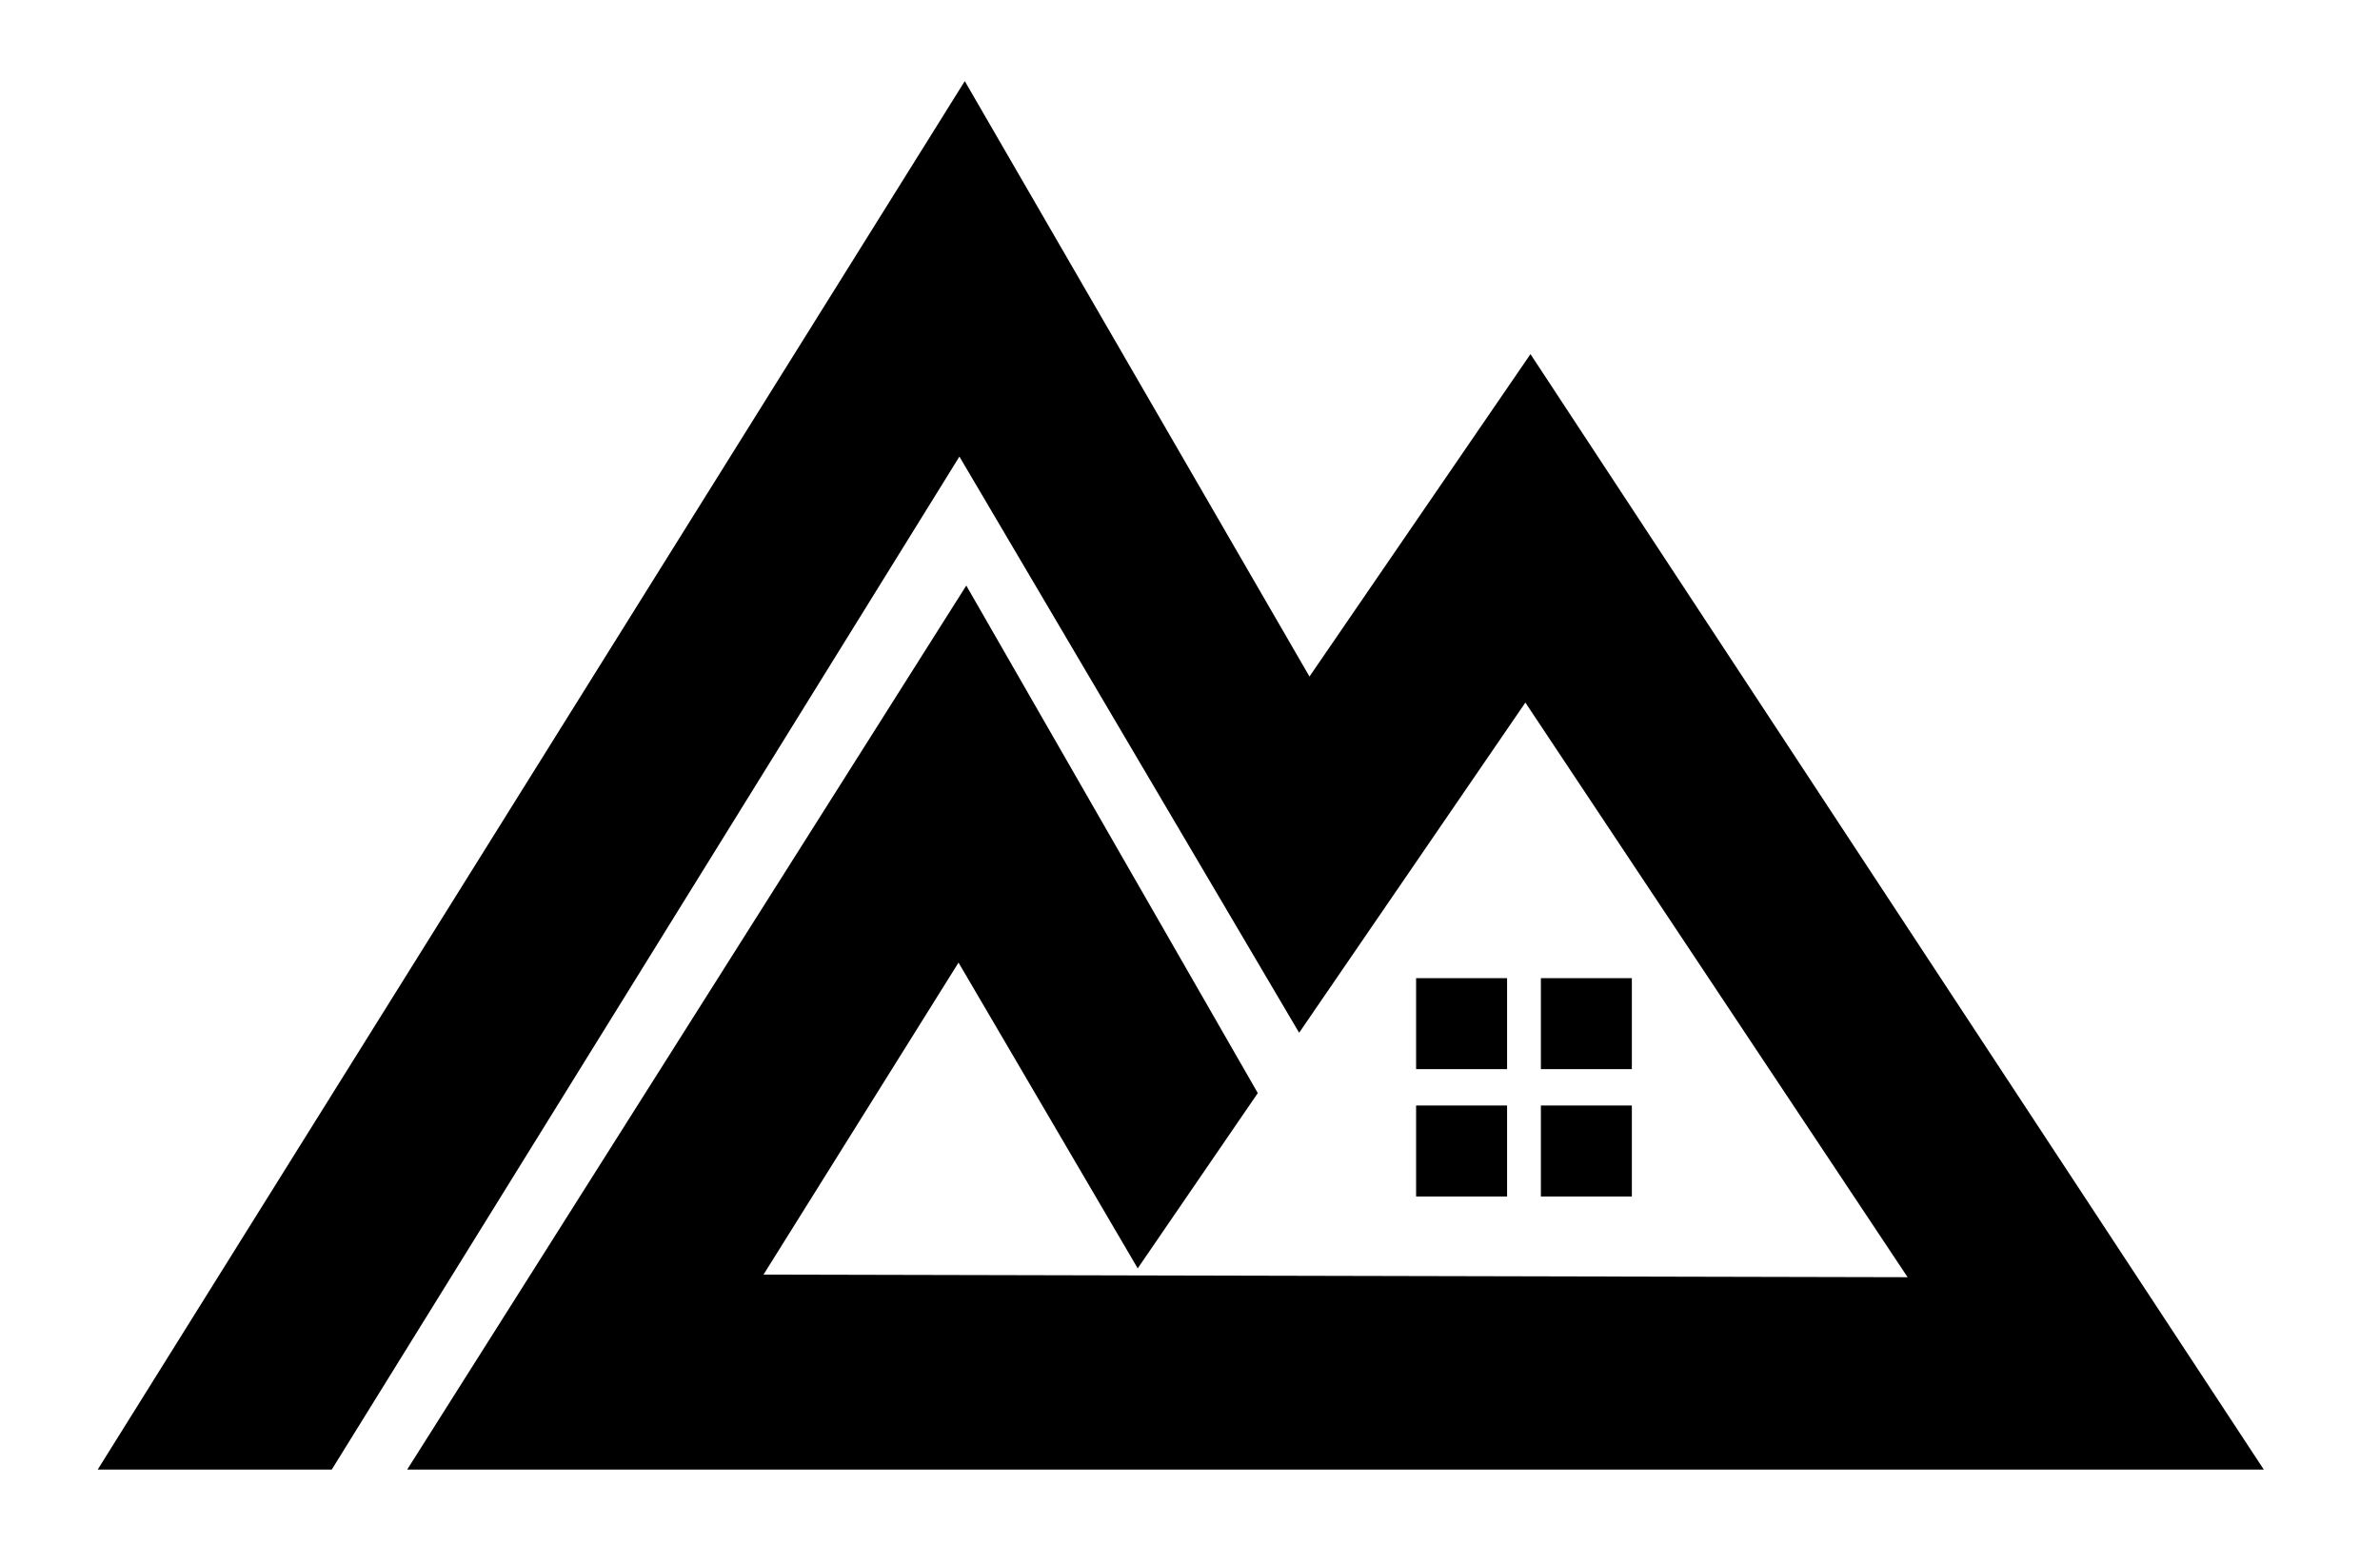
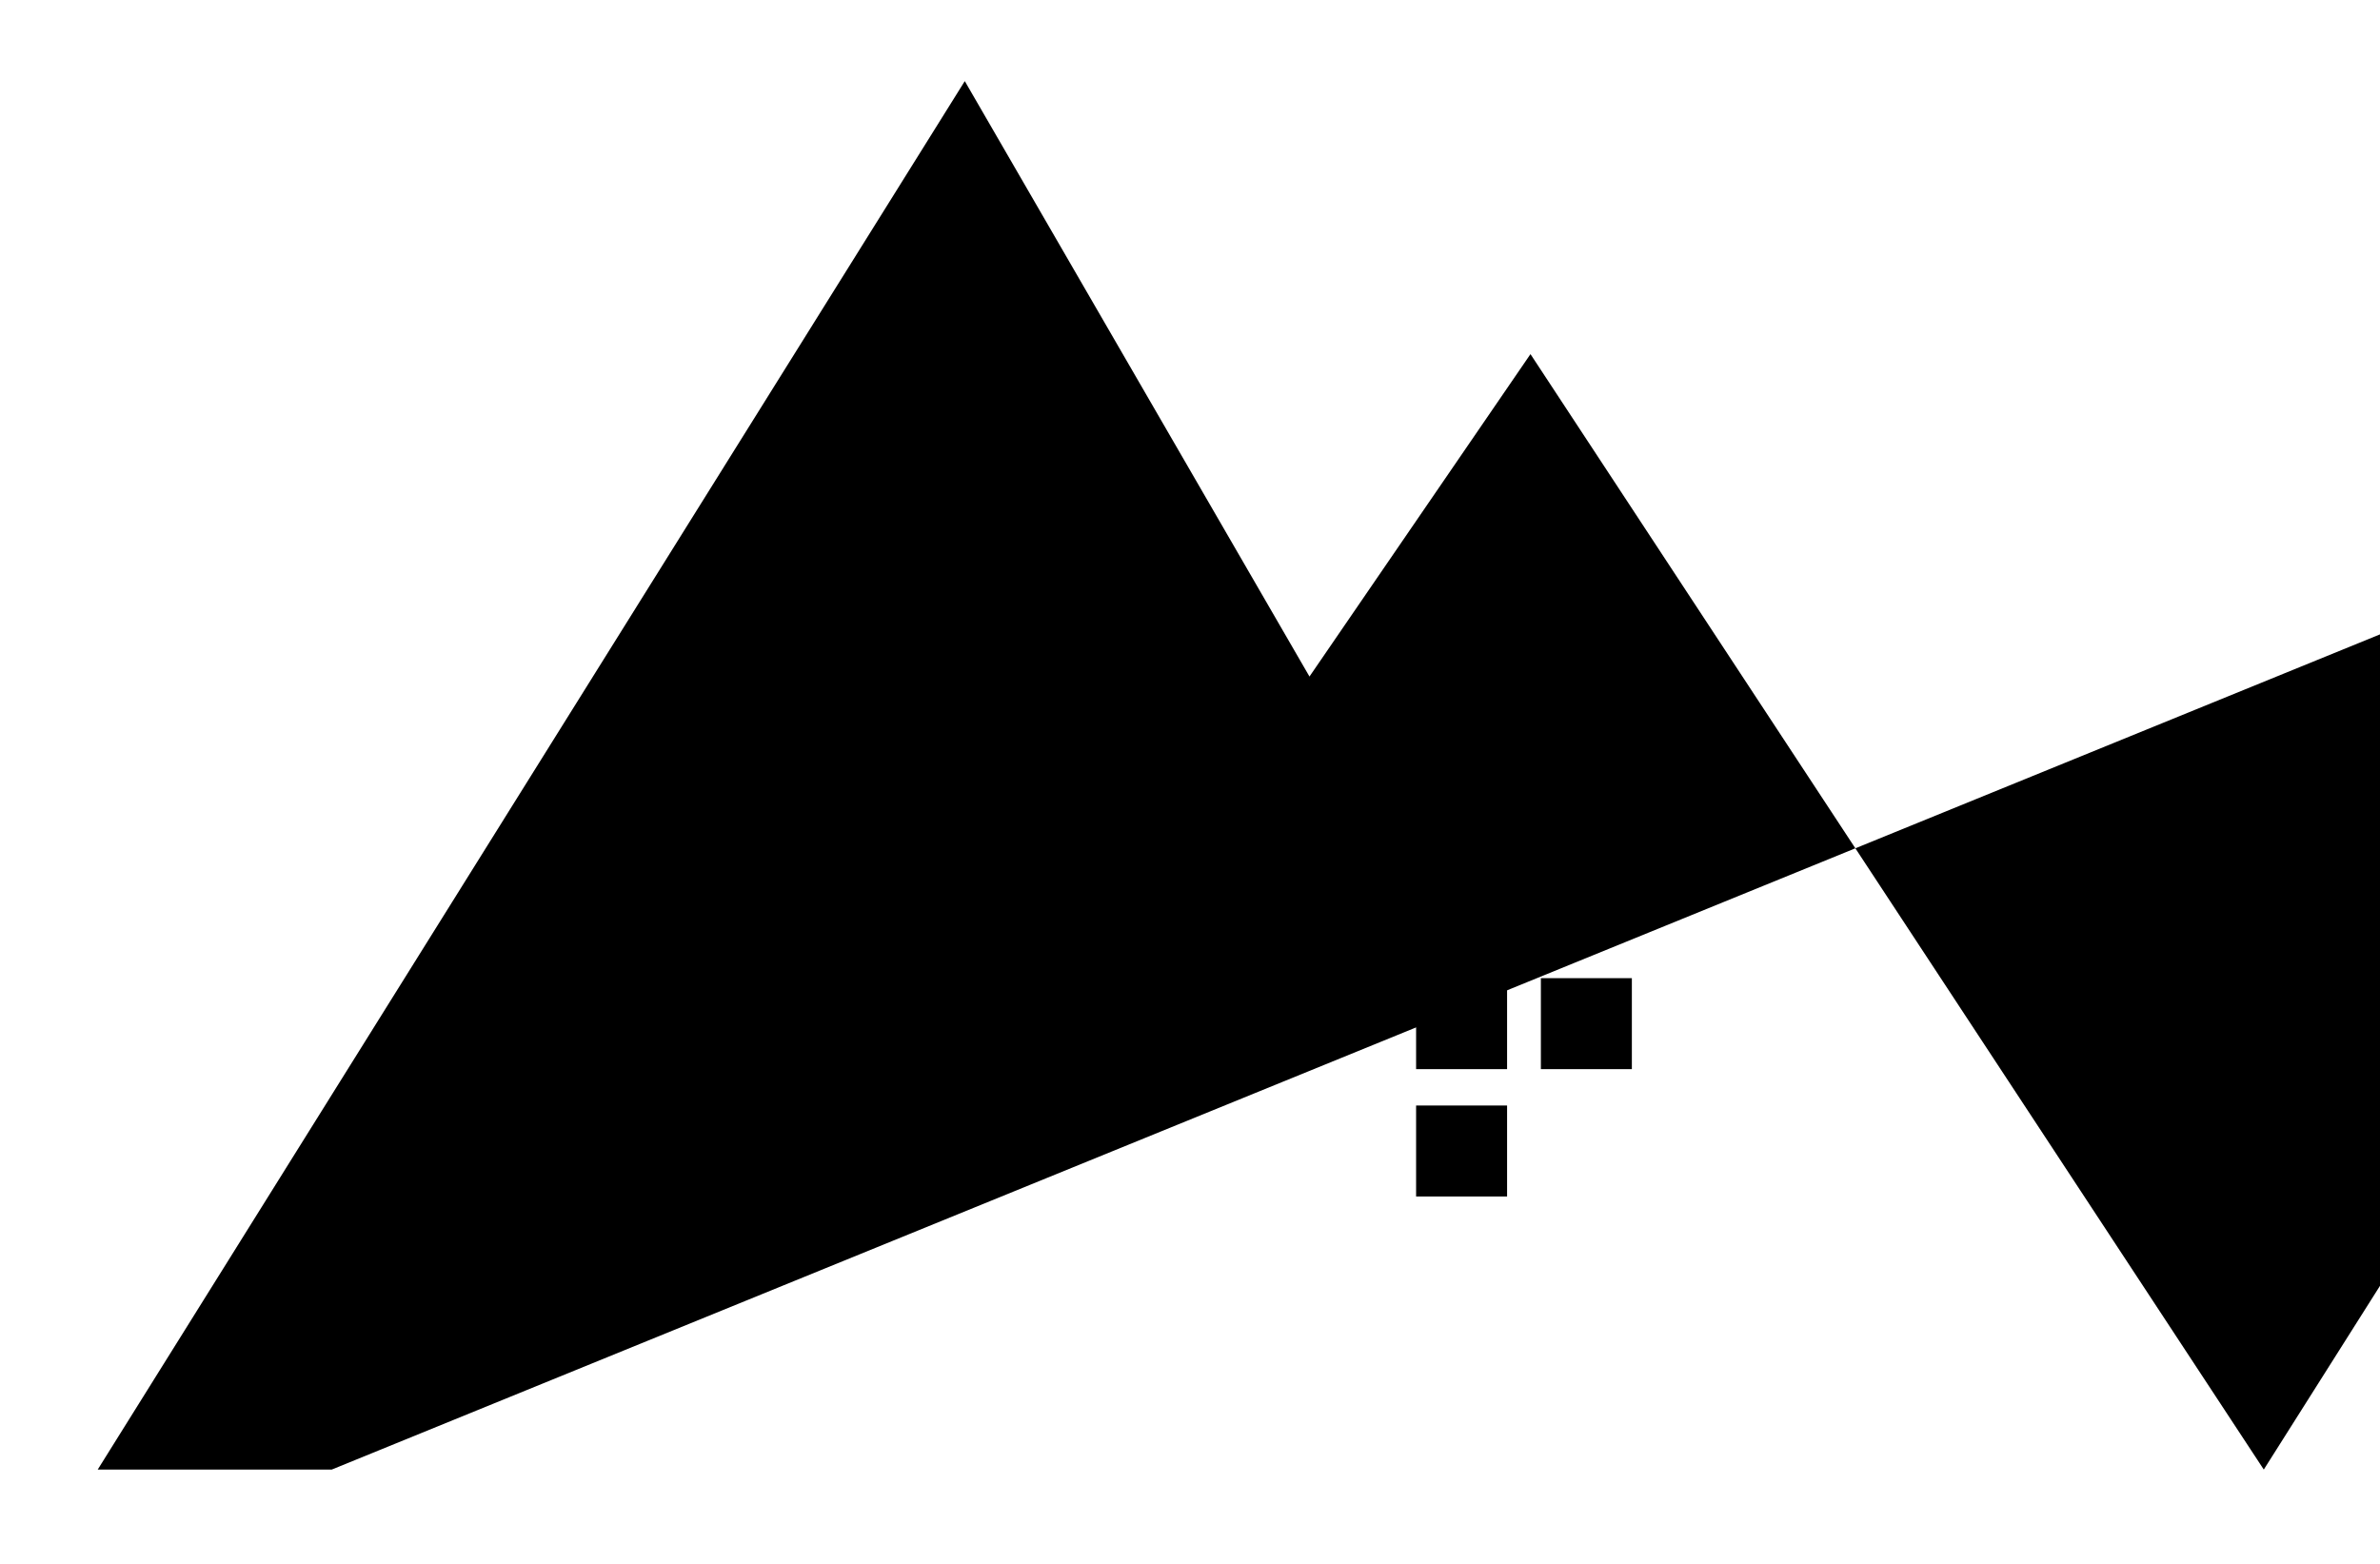
<svg xmlns="http://www.w3.org/2000/svg" id="svg6653" version="1.1" viewBox="0 0 35 23" height="23mm" width="35mm">
  <defs id="defs6647" />
  <g transform="translate(0,-274)" id="layer1">
-     <path id="path4638" d="M 4.879,295.613 H 1.437 l 12.751,-20.42 5.069,8.757 3.25,-4.742 10.784,16.405 H 5.988 l 8.222,-13.001 4.287,7.464 -1.766,2.578 -2.635,-4.497 -2.868,4.589 16.825,0.038 -5.621,-8.451 -3.327,4.856 -4.996,-8.474 z" style="display:inline;opacity:1;fill:#000000;fill-opacity:1;fill-rule:nonzero;stroke:none;stroke-width:0.067;stroke-linecap:butt;stroke-linejoin:miter;stroke-miterlimit:4;stroke-dasharray:none;stroke-opacity:1" />
+     <path id="path4638" d="M 4.879,295.613 H 1.437 l 12.751,-20.42 5.069,8.757 3.25,-4.742 10.784,16.405 l 8.222,-13.001 4.287,7.464 -1.766,2.578 -2.635,-4.497 -2.868,4.589 16.825,0.038 -5.621,-8.451 -3.327,4.856 -4.996,-8.474 z" style="display:inline;opacity:1;fill:#000000;fill-opacity:1;fill-rule:nonzero;stroke:none;stroke-width:0.067;stroke-linecap:butt;stroke-linejoin:miter;stroke-miterlimit:4;stroke-dasharray:none;stroke-opacity:1" />
    <rect y="288.386" x="20.825" height="1.338" width="1.338" id="rect4642" style="display:inline;opacity:1;fill:#000000;fill-opacity:1;stroke:none;stroke-width:0.007;stroke-miterlimit:4;stroke-dasharray:none;stroke-opacity:1" />
    <rect y="288.386" x="22.66" height="1.338" width="1.338" id="rect4642-3-7" style="display:inline;opacity:1;fill:#000000;fill-opacity:1;stroke:none;stroke-width:0.007;stroke-miterlimit:4;stroke-dasharray:none;stroke-opacity:1" />
-     <rect y="290.259" x="22.66" height="1.338" width="1.338" id="rect4642-3-6" style="display:inline;opacity:1;fill:#000000;fill-opacity:1;stroke:none;stroke-width:0.007;stroke-miterlimit:4;stroke-dasharray:none;stroke-opacity:1" />
    <rect y="290.259" x="20.825" height="1.338" width="1.338" id="rect4642-3" style="display:inline;opacity:1;fill:#000000;fill-opacity:1;stroke:none;stroke-width:0.007;stroke-miterlimit:4;stroke-dasharray:none;stroke-opacity:1" />
  </g>
</svg>